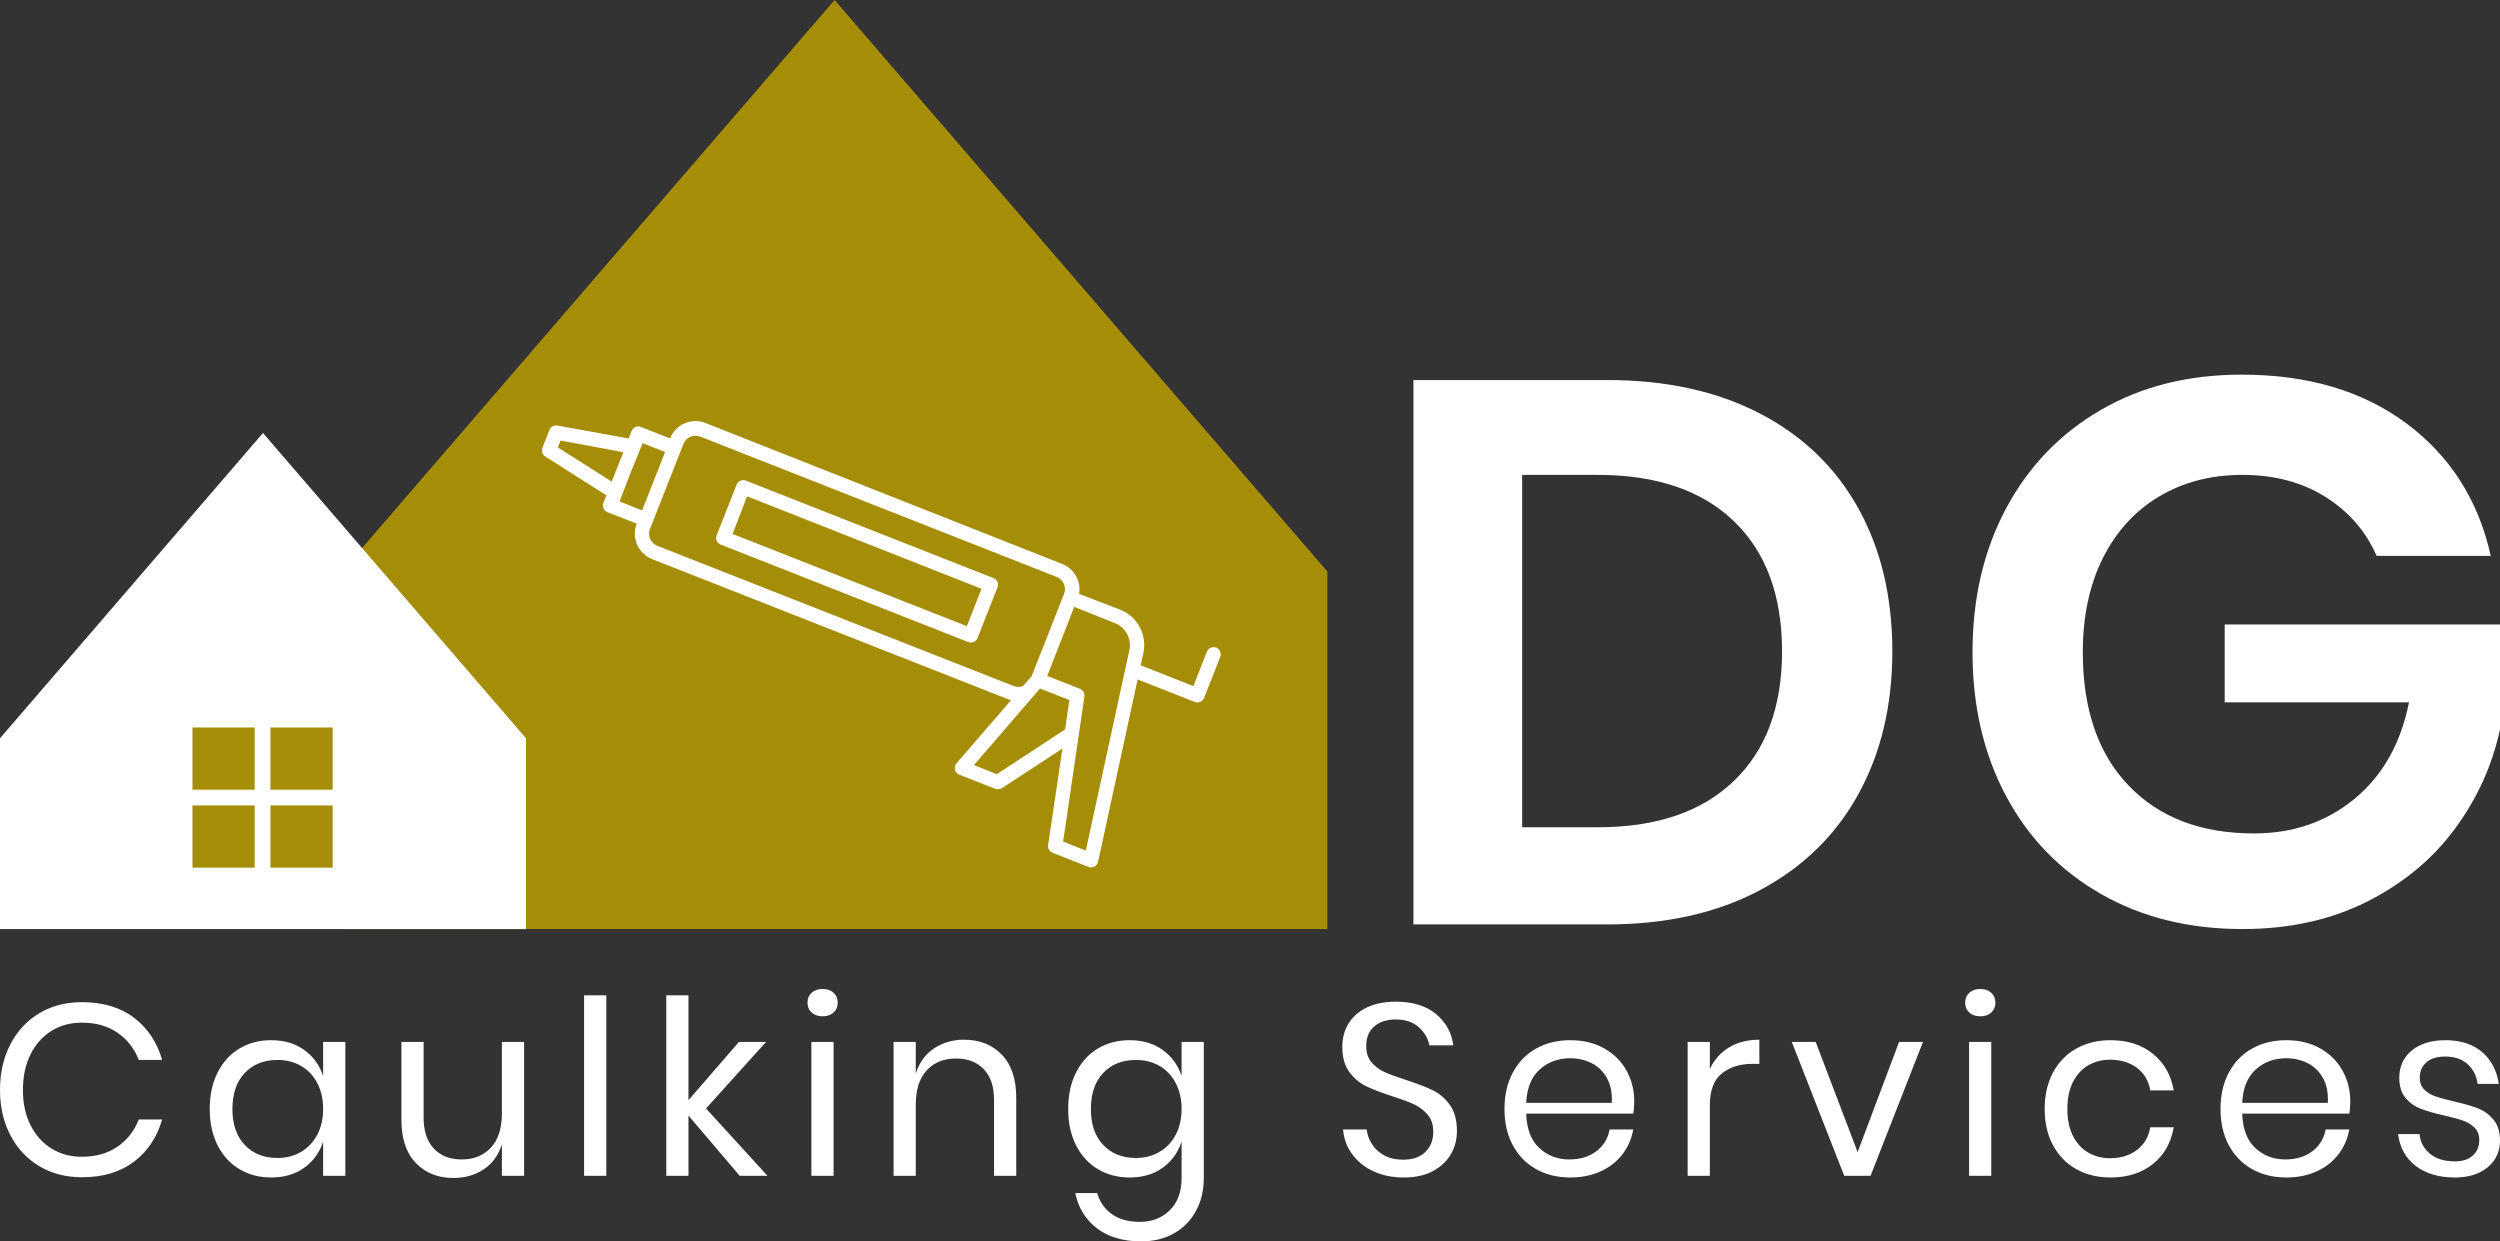
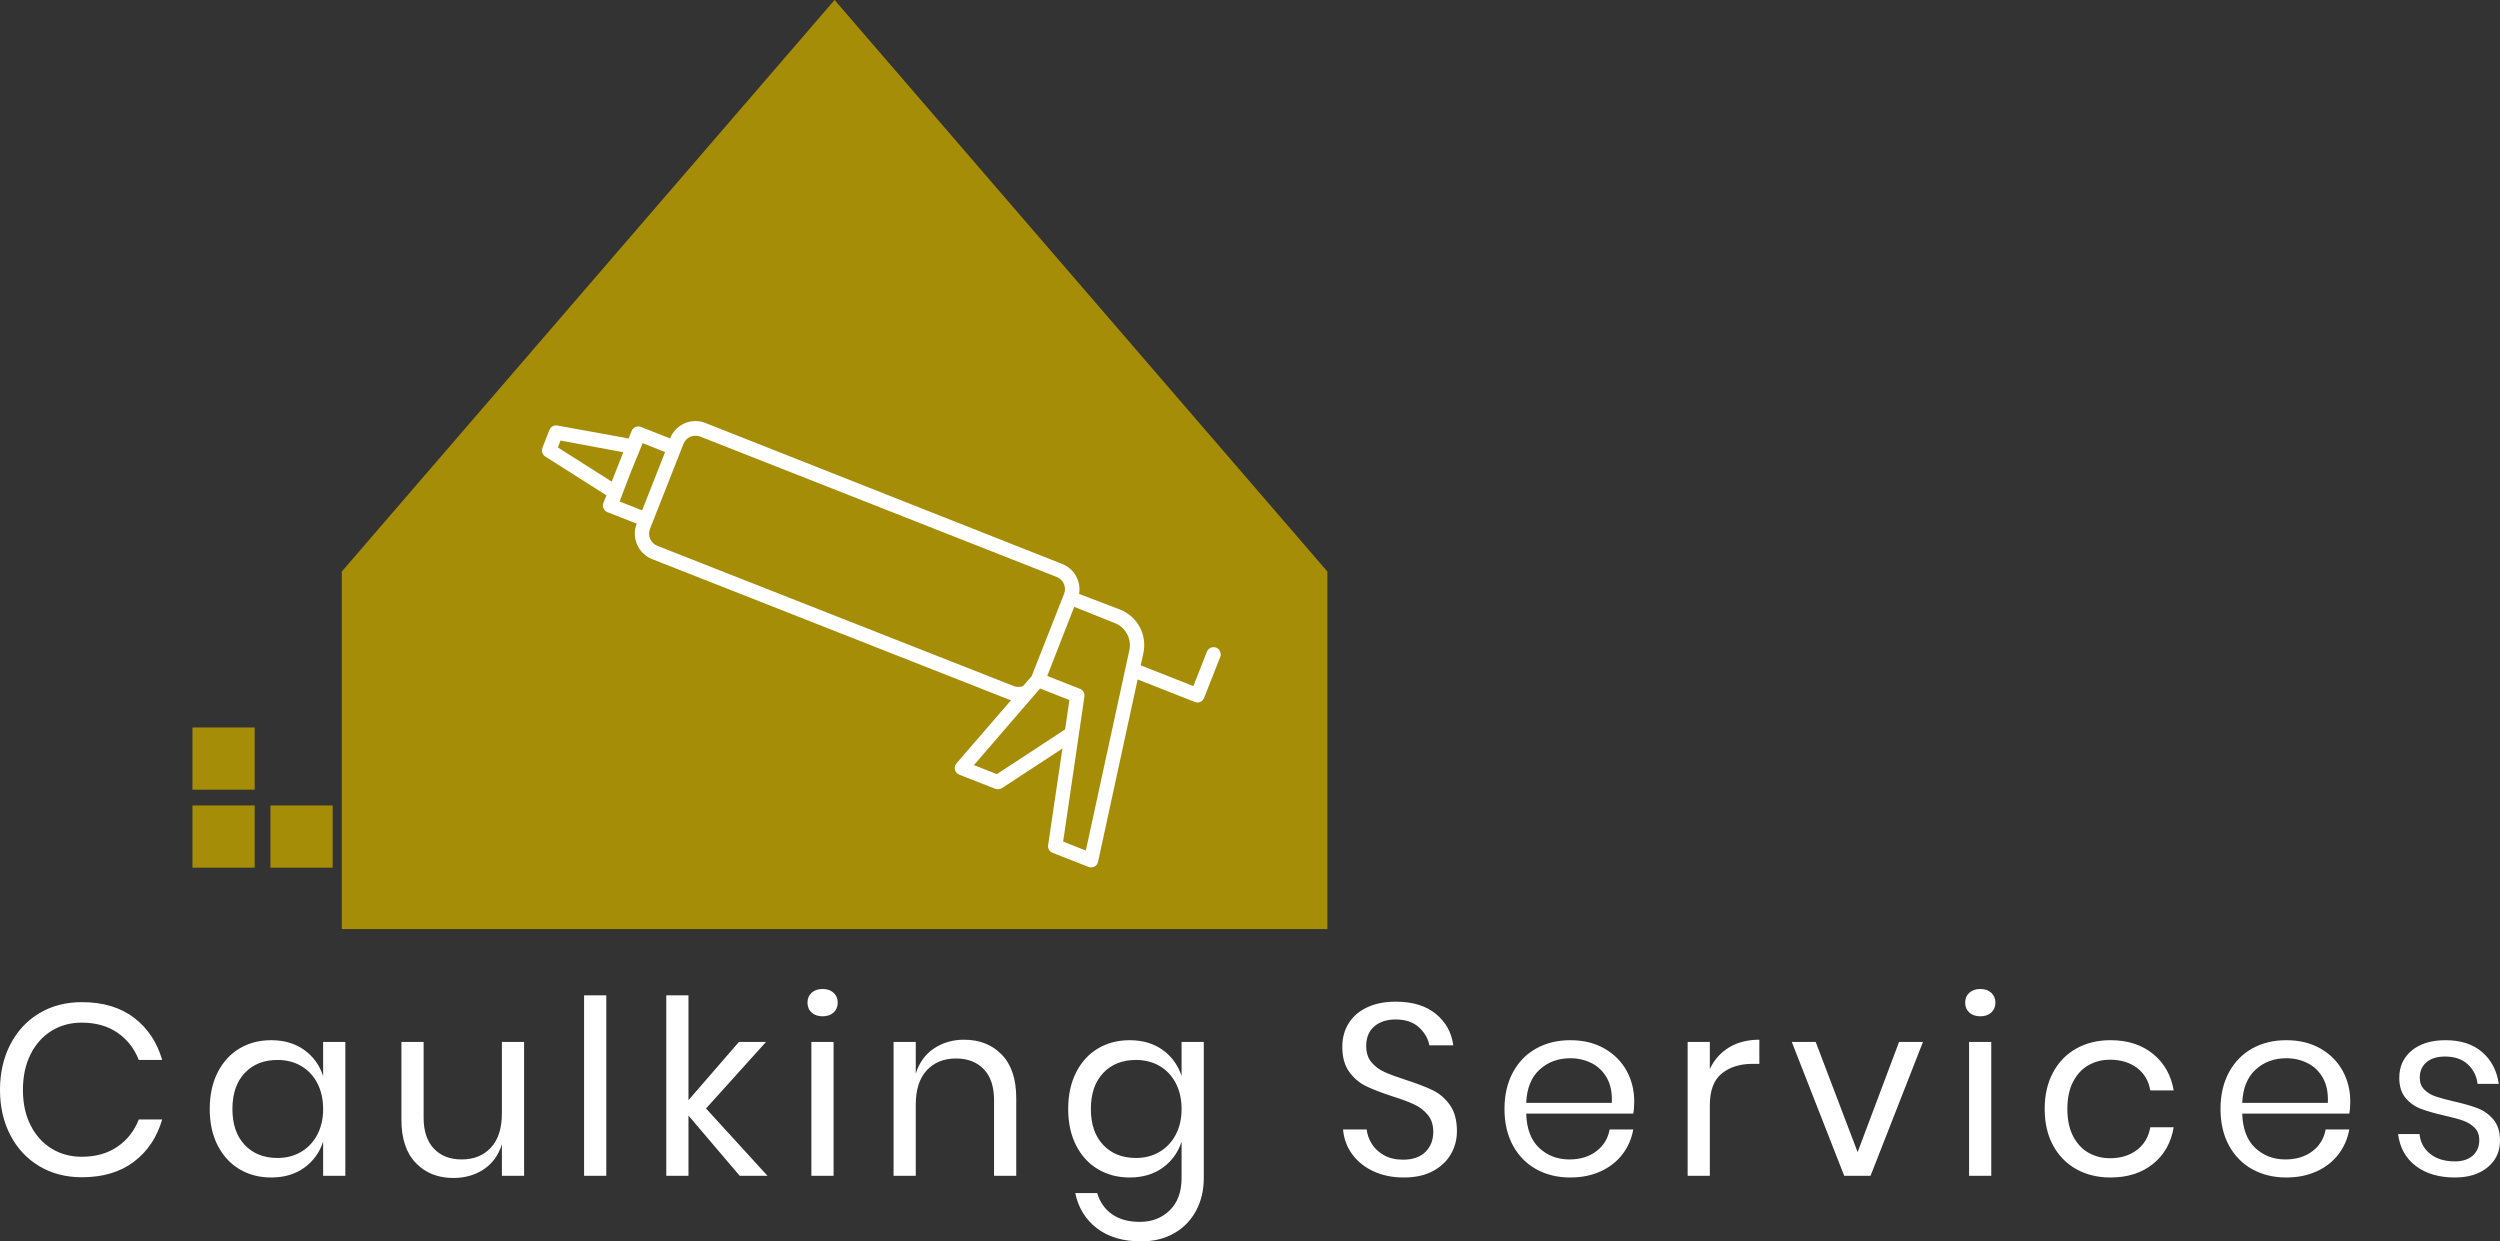
<svg xmlns="http://www.w3.org/2000/svg" width="580" height="288" viewBox="0 0 580 288" fill="none">
  <rect x="0" y="0" width="580" height="288" fill="#333333" stroke="none" />
  <g clip-path="url(#clip0_3802_399)">
    <g clip-path="url(#clip1_3802_399)">
      <path d="M439.019 151.139C439.019 163.661 436.395 174.693 431.147 184.233C425.899 193.774 418.296 201.198 408.336 206.505C398.377 211.812 386.539 214.466 372.823 214.466H327.916V88.169H372.823C386.539 88.169 398.377 90.763 408.336 95.951C418.296 101.139 425.899 108.473 431.147 117.955C436.395 127.436 439.019 138.497 439.019 151.139ZM370.676 191.926C384.273 191.926 394.799 188.348 402.253 181.192C409.708 174.037 413.435 164.019 413.435 151.139C413.435 138.139 409.708 128.062 402.253 120.906C394.799 113.751 384.273 110.173 370.676 110.173H353.142V191.926H370.676ZM520.066 86.917C535.452 86.917 548.214 90.704 558.353 98.276C568.491 105.85 574.991 116.076 577.854 128.956H551.375C548.87 123.232 544.904 118.67 539.478 115.271C534.051 111.872 527.64 110.173 520.245 110.173C512.969 110.173 506.528 111.842 500.922 115.182C495.317 118.521 490.963 123.291 487.862 129.493C484.761 135.694 483.21 142.969 483.21 151.318C483.21 164.555 486.759 174.872 493.855 182.266C500.952 189.66 510.643 193.357 522.928 193.357C531.993 193.357 539.776 190.674 546.276 185.307C552.777 179.94 556.981 172.486 558.889 162.945H516.13V144.878H580.001V169.207C578.212 177.555 574.723 185.247 569.534 192.284C564.346 199.32 557.547 204.955 549.139 209.189C540.73 213.422 531.099 215.539 520.245 215.539C507.84 215.539 496.897 212.826 487.415 207.4C477.932 201.973 470.597 194.4 465.409 184.681C460.22 174.961 457.626 163.84 457.626 151.318C457.626 138.795 460.22 127.674 465.409 117.955C470.597 108.235 477.903 100.632 487.325 95.146C496.748 89.66 507.661 86.917 520.066 86.917Z" fill="white" />
    </g>
    <g clip-path="url(#clip2_3802_399)">
      <path d="M19.011 232.5C23.877 232.5 27.894 233.698 31.062 236.093C34.231 238.488 36.419 241.76 37.626 245.908H32.194C31.175 243.268 29.535 241.166 27.271 239.6C25.008 238.035 22.236 237.253 18.954 237.253C16.352 237.253 14.022 237.884 11.967 239.148C9.911 240.411 8.289 242.222 7.101 244.579C5.913 246.936 5.319 249.699 5.319 252.867C5.319 255.998 5.913 258.732 7.101 261.07C8.289 263.409 9.911 265.21 11.967 266.473C14.022 267.737 16.352 268.368 18.954 268.368C22.236 268.368 25.008 267.586 27.271 266.021C29.535 264.455 31.175 262.353 32.194 259.713H37.626C36.419 263.861 34.231 267.133 31.062 269.528C27.894 271.923 23.877 273.121 19.011 273.121C15.277 273.121 11.976 272.263 9.109 270.547C6.243 268.831 4.008 266.436 2.405 263.362C0.802 260.288 0 256.79 0 252.867C0 248.907 0.802 245.38 2.405 242.288C4.008 239.195 6.243 236.791 9.109 235.074C11.976 233.358 15.277 232.5 19.011 232.5ZM62.917 241.326C65.934 241.326 68.49 242.08 70.583 243.589C72.677 245.098 74.138 247.115 74.968 249.642V241.722H80.117V272.781H74.968V264.861C74.138 267.388 72.677 269.406 70.583 270.914C68.49 272.423 65.934 273.177 62.917 273.177C60.163 273.177 57.711 272.536 55.561 271.254C53.411 269.971 51.723 268.133 50.498 265.738C49.272 263.343 48.659 260.524 48.659 257.28C48.659 254.036 49.272 251.208 50.498 248.794C51.723 246.38 53.411 244.532 55.561 243.249C57.711 241.967 60.163 241.326 62.917 241.326ZM64.388 245.908C61.219 245.908 58.683 246.917 56.778 248.935C54.873 250.953 53.921 253.735 53.921 257.28C53.921 260.825 54.873 263.607 56.778 265.625C58.683 267.642 61.219 268.651 64.388 268.651C66.425 268.651 68.245 268.18 69.848 267.237C71.451 266.294 72.705 264.965 73.61 263.249C74.516 261.532 74.968 259.543 74.968 257.28C74.968 255.017 74.516 253.018 73.61 251.283C72.705 249.548 71.451 248.219 69.848 247.295C68.245 246.37 66.425 245.908 64.388 245.908ZM116.441 241.722H121.59V272.781H116.441V265.483C115.649 268.01 114.244 269.943 112.226 271.282C110.208 272.621 107.86 273.29 105.182 273.29C101.599 273.29 98.694 272.131 96.469 269.811C94.243 267.492 93.13 264.163 93.13 259.826V241.722H98.279V259.317C98.279 262.409 99.071 264.795 100.656 266.473C102.24 268.152 104.39 268.991 107.106 268.991C109.935 268.991 112.198 268.076 113.895 266.247C115.593 264.418 116.441 261.749 116.441 258.242V241.722ZM135.509 230.916H140.657V272.781H135.509V230.916ZM178.057 272.781H171.607L159.725 258.807V272.781H154.576V230.916H159.725V255.243L171.437 241.722H177.717L163.799 257.167L178.057 272.781ZM187.336 232.613C187.336 231.671 187.656 230.907 188.298 230.322C188.939 229.738 189.788 229.445 190.844 229.445C191.9 229.445 192.749 229.738 193.39 230.322C194.031 230.907 194.352 231.671 194.352 232.613C194.352 233.556 194.031 234.32 193.39 234.905C192.749 235.489 191.9 235.782 190.844 235.782C189.788 235.782 188.939 235.489 188.298 234.905C187.656 234.32 187.336 233.556 187.336 232.613ZM188.241 241.722H193.39V272.781H188.241V241.722ZM223.66 241.213C227.281 241.213 230.205 242.373 232.43 244.692C234.655 247.012 235.768 250.359 235.768 254.734V272.781H230.619V255.187C230.619 252.094 229.827 249.718 228.243 248.058C226.659 246.399 224.509 245.569 221.793 245.569C218.964 245.569 216.701 246.484 215.003 248.313C213.306 250.142 212.457 252.811 212.457 256.318V272.781H207.309V241.722H212.457V249.077C213.249 246.55 214.654 244.607 216.672 243.249C218.691 241.892 221.02 241.213 223.66 241.213ZM262.078 241.326C265.095 241.326 267.651 242.08 269.744 243.589C271.838 245.098 273.299 247.115 274.129 249.642V241.722H279.278V273.29C279.278 276.157 278.675 278.703 277.468 280.928C276.26 283.153 274.563 284.888 272.375 286.133C270.188 287.377 267.641 288 264.737 288C260.55 288 257.137 286.991 254.496 284.973C251.856 282.955 250.177 280.23 249.461 276.798H254.553C255.156 278.872 256.297 280.504 257.976 281.692C259.654 282.88 261.814 283.474 264.454 283.474C267.245 283.474 269.556 282.578 271.385 280.787C273.215 278.995 274.129 276.496 274.129 273.29V264.861C273.299 267.388 271.838 269.406 269.744 270.914C267.651 272.423 265.095 273.177 262.078 273.177C259.324 273.177 256.872 272.536 254.722 271.254C252.572 269.971 250.884 268.133 249.659 265.738C248.433 263.343 247.82 260.524 247.82 257.28C247.82 254.036 248.433 251.208 249.659 248.794C250.884 246.38 252.572 244.532 254.722 243.249C256.872 241.967 259.324 241.326 262.078 241.326ZM263.549 245.908C260.38 245.908 257.844 246.917 255.939 248.935C254.034 250.953 253.082 253.735 253.082 257.28C253.082 260.825 254.034 263.607 255.939 265.625C257.844 267.642 260.38 268.651 263.549 268.651C265.586 268.651 267.406 268.18 269.009 267.237C270.612 266.294 271.866 264.965 272.771 263.249C273.677 261.532 274.129 259.543 274.129 257.28C274.129 255.017 273.677 253.018 272.771 251.283C271.866 249.548 270.612 248.219 269.009 247.295C267.406 246.37 265.586 245.908 263.549 245.908ZM338.008 262.428C338.008 264.314 337.555 266.068 336.65 267.69C335.745 269.311 334.368 270.631 332.52 271.65C330.671 272.668 328.389 273.177 325.674 273.177C323.033 273.177 320.685 272.696 318.629 271.735C316.574 270.773 314.933 269.453 313.707 267.774C312.481 266.096 311.774 264.182 311.585 262.032H317.073C317.187 263.164 317.573 264.267 318.233 265.342C318.893 266.417 319.836 267.303 321.062 268.001C322.288 268.699 323.769 269.047 325.504 269.047C327.767 269.047 329.502 268.444 330.709 267.237C331.916 266.03 332.52 264.484 332.52 262.598C332.52 260.976 332.095 259.656 331.247 258.638C330.398 257.619 329.351 256.818 328.106 256.233C326.862 255.649 325.164 255.017 323.014 254.338C320.487 253.508 318.46 252.726 316.932 251.99C315.404 251.255 314.103 250.152 313.028 248.681C311.953 247.21 311.415 245.267 311.415 242.853C311.415 240.779 311.915 238.95 312.915 237.366C313.914 235.782 315.348 234.556 317.215 233.688C319.082 232.821 321.279 232.387 323.806 232.387C327.729 232.387 330.841 233.34 333.142 235.244C335.443 237.149 336.782 239.572 337.159 242.514H331.614C331.313 240.93 330.502 239.534 329.182 238.327C327.861 237.121 326.07 236.517 323.806 236.517C321.732 236.517 320.072 237.055 318.827 238.129C317.583 239.204 316.96 240.722 316.96 242.684C316.96 244.23 317.366 245.484 318.177 246.446C318.988 247.408 319.997 248.162 321.204 248.709C322.411 249.256 324.07 249.869 326.183 250.548C328.748 251.377 330.813 252.169 332.378 252.924C333.944 253.678 335.273 254.819 336.367 256.346C337.461 257.874 338.008 259.901 338.008 262.428ZM379.142 255.526C379.142 256.62 379.066 257.563 378.915 258.355H354.077C354.19 261.9 355.199 264.559 357.104 266.332C359.009 268.104 361.338 268.991 364.091 268.991C366.581 268.991 368.665 268.359 370.343 267.096C372.022 265.832 373.05 264.144 373.427 262.032H378.915C378.538 264.182 377.699 266.106 376.397 267.803C375.096 269.5 373.408 270.82 371.334 271.763C369.259 272.706 366.92 273.177 364.318 273.177C361.338 273.177 358.697 272.536 356.396 271.254C354.096 269.971 352.294 268.133 350.993 265.738C349.692 263.343 349.041 260.524 349.041 257.28C349.041 254.036 349.692 251.208 350.993 248.794C352.294 246.38 354.096 244.532 356.396 243.249C358.697 241.967 361.338 241.326 364.318 241.326C367.335 241.326 369.966 241.967 372.211 243.249C374.455 244.532 376.171 246.248 377.359 248.398C378.547 250.548 379.142 252.924 379.142 255.526ZM373.936 255.866C374.049 253.565 373.672 251.641 372.805 250.095C371.937 248.549 370.749 247.398 369.24 246.644C367.731 245.89 366.09 245.512 364.318 245.512C361.489 245.512 359.112 246.389 357.189 248.143C355.265 249.897 354.228 252.471 354.077 255.866H373.936ZM396.681 248.002C397.7 245.852 399.19 244.183 401.151 242.995C403.113 241.807 405.451 241.213 408.167 241.213V246.814H406.583C403.678 246.814 401.302 247.559 399.454 249.048C397.605 250.538 396.681 252.999 396.681 256.431V272.781H391.533V241.722H396.681V248.002ZM421.237 241.722L430.969 267.294L440.587 241.722H446.132L433.967 272.781H427.857L415.692 241.722H421.237ZM455.92 232.613C455.92 231.671 456.241 230.907 456.882 230.322C457.523 229.738 458.372 229.445 459.428 229.445C460.485 229.445 461.333 229.738 461.974 230.322C462.616 230.907 462.936 231.671 462.936 232.613C462.936 233.556 462.616 234.32 461.974 234.905C461.333 235.489 460.485 235.782 459.428 235.782C458.372 235.782 457.523 235.489 456.882 234.905C456.241 234.32 455.92 233.556 455.92 232.613ZM456.826 241.722H461.974V272.781H456.826V241.722ZM489.642 241.326C493.603 241.326 496.884 242.382 499.487 244.494C502.09 246.606 503.693 249.435 504.296 252.98H498.865C498.487 250.755 497.459 249.011 495.781 247.747C494.102 246.484 492.018 245.852 489.529 245.852C487.718 245.852 486.068 246.267 484.578 247.097C483.088 247.926 481.891 249.199 480.985 250.915C480.08 252.631 479.627 254.753 479.627 257.28C479.627 259.807 480.08 261.928 480.985 263.645C481.891 265.361 483.088 266.634 484.578 267.463C486.068 268.293 487.718 268.708 489.529 268.708C492.018 268.708 494.102 268.067 495.781 266.784C497.459 265.502 498.487 263.748 498.865 261.523H504.296C503.693 265.106 502.09 267.944 499.487 270.037C496.884 272.131 493.603 273.177 489.642 273.177C486.662 273.177 484.022 272.536 481.721 271.254C479.42 269.971 477.619 268.133 476.317 265.738C475.016 263.343 474.365 260.524 474.365 257.28C474.365 254.036 475.016 251.208 476.317 248.794C477.619 246.38 479.42 244.532 481.721 243.249C484.022 241.967 486.662 241.326 489.642 241.326ZM545.26 255.526C545.26 256.62 545.185 257.563 545.034 258.355H520.195C520.308 261.9 521.317 264.559 523.222 266.332C525.127 268.104 527.456 268.991 530.21 268.991C532.699 268.991 534.783 268.359 536.462 267.096C538.14 265.832 539.168 264.144 539.545 262.032H545.034C544.656 264.182 543.817 266.106 542.516 267.803C541.214 269.5 539.527 270.82 537.452 271.763C535.377 272.706 533.039 273.177 530.436 273.177C527.456 273.177 524.816 272.536 522.515 271.254C520.214 269.971 518.413 268.133 517.111 265.738C515.81 263.343 515.159 260.524 515.159 257.28C515.159 254.036 515.81 251.208 517.111 248.794C518.413 246.38 520.214 244.532 522.515 243.249C524.816 241.967 527.456 241.326 530.436 241.326C533.454 241.326 536.085 241.967 538.329 243.249C540.573 244.532 542.29 246.248 543.478 248.398C544.666 250.548 545.26 252.924 545.26 255.526ZM540.055 255.866C540.168 253.565 539.791 251.641 538.923 250.095C538.055 248.549 536.867 247.398 535.358 246.644C533.85 245.89 532.209 245.512 530.436 245.512C527.607 245.512 525.231 246.389 523.307 248.143C521.383 249.897 520.346 252.471 520.195 255.866H540.055ZM567.383 241.326C570.891 241.326 573.71 242.241 575.841 244.07C577.973 245.899 579.264 248.36 579.717 251.453H574.795C574.568 249.605 573.805 248.087 572.503 246.899C571.202 245.71 569.457 245.116 567.27 245.116C565.421 245.116 563.978 245.56 562.941 246.446C561.904 247.332 561.385 248.53 561.385 250.038C561.385 251.17 561.734 252.084 562.432 252.782C563.13 253.48 563.997 254.008 565.035 254.366C566.072 254.725 567.496 255.111 569.306 255.526C571.607 256.054 573.465 256.592 574.88 257.138C576.294 257.685 577.501 258.562 578.501 259.769C579.5 260.976 580 262.598 580 264.635C580 267.162 579.048 269.217 577.143 270.801C575.238 272.385 572.701 273.177 569.533 273.177C565.836 273.177 562.819 272.291 560.48 270.518C558.141 268.746 556.765 266.275 556.35 263.107H561.329C561.517 264.993 562.338 266.52 563.79 267.69C565.242 268.859 567.156 269.443 569.533 269.443C571.306 269.443 572.692 268.991 573.691 268.086C574.691 267.18 575.191 265.992 575.191 264.521C575.191 263.315 574.832 262.353 574.116 261.636C573.399 260.92 572.513 260.373 571.456 259.995C570.4 259.618 568.948 259.222 567.1 258.807C564.799 258.279 562.96 257.751 561.583 257.223C560.206 256.695 559.037 255.856 558.075 254.706C557.113 253.555 556.633 252 556.633 250.038C556.633 247.436 557.594 245.333 559.518 243.73C561.442 242.127 564.063 241.326 567.383 241.326Z" fill="white" />
    </g>
    <g clip-path="url(#clip3_3802_399)">
      <path d="M307.948 215.539H79.297V132.595L193.622 0L307.948 132.595V215.539Z" fill="#A68D07" />
-       <path d="M122.024 215.539H0V171.276L61.012 100.457L122.024 171.276V215.539Z" fill="white" />
      <path d="M59.087 168.775V183.208H44.652V168.775H59.087Z" fill="#A68D07" />
-       <path d="M77.179 168.775V183.208H62.744V168.775H77.179Z" fill="#A68D07" />
      <path d="M59.087 186.865V201.298H44.652V186.865H59.087Z" fill="#A68D07" />
      <path d="M77.179 186.865V201.298H62.744V186.865H77.179Z" fill="#A68D07" />
    </g>
    <g clip-path="url(#clip4_3802_399)">
      <path d="M140.696 114.921L139.996 116.671C139.916 116.874 139.876 117.091 139.88 117.31C139.883 117.528 139.93 117.743 140.017 117.944C140.104 118.144 140.229 118.325 140.386 118.477C140.544 118.628 140.729 118.747 140.932 118.827L147.714 121.49C147.102 123.055 147.135 124.799 147.805 126.34C148.476 127.882 149.729 129.095 151.292 129.714L233.987 162.267C234.178 162.337 234.372 162.395 234.569 162.443L221.911 177.087C221.736 177.287 221.611 177.527 221.548 177.785C221.485 178.044 221.484 178.313 221.547 178.572C221.61 178.831 221.734 179.07 221.909 179.271C222.083 179.471 222.304 179.627 222.551 179.725L230.858 182.987C231.219 183.129 231.618 183.14 231.987 183.018C232.128 182.989 232.266 182.944 232.397 182.883L246.486 173.656L243.162 196.065C243.107 196.437 243.18 196.817 243.37 197.142C243.559 197.467 243.853 197.718 244.204 197.854L252.511 201.116C252.872 201.258 253.271 201.269 253.639 201.147L253.907 201.059C254.12 200.945 254.305 200.787 254.45 200.594C254.595 200.402 254.696 200.18 254.747 199.945L263.932 157.63L277.181 162.85C277.542 162.998 277.943 163.014 278.314 162.896L278.456 162.85C278.657 162.762 278.839 162.636 278.991 162.478C279.143 162.32 279.262 162.134 279.342 161.929L283.097 152.413C283.259 152.003 283.251 151.546 283.076 151.141C282.9 150.737 282.571 150.419 282.161 150.257C281.958 150.177 281.741 150.138 281.523 150.141C281.305 150.145 281.09 150.192 280.889 150.279C280.485 150.454 280.167 150.783 280.005 151.193L279.613 152.178L276.865 159.179L265.781 154.803L264.643 154.373L265.248 151.589C265.711 149.535 265.425 147.383 264.441 145.522C263.457 143.66 261.84 142.211 259.883 141.437L250.349 137.791C250.594 136.357 250.337 134.882 249.621 133.615C248.906 132.348 247.775 131.366 246.419 130.836L163.677 98.141C162.902 97.828 162.072 97.673 161.236 97.687C160.4 97.701 159.576 97.882 158.811 98.221C158.048 98.553 157.359 99.034 156.783 99.634C156.206 100.234 155.754 100.943 155.453 101.718L148.687 99.05C148.485 98.969 148.268 98.929 148.05 98.932C147.832 98.935 147.617 98.98 147.417 99.066C147.017 99.251 146.701 99.579 146.531 99.986L145.847 101.731L129.324 98.724C128.946 98.651 128.555 98.713 128.217 98.897C127.879 99.081 127.616 99.377 127.472 99.734L125.838 103.906C125.699 104.264 125.689 104.66 125.809 105.025C125.929 105.39 126.172 105.702 126.497 105.908L140.696 114.921ZM231.266 179.603L225.946 177.508L241.294 159.725L248.102 162.415L247.108 169.223L231.266 179.603ZM258.615 144.544C259.844 145.019 260.861 145.919 261.483 147.08C262.105 148.241 262.291 149.586 262.007 150.872L251.912 197.33L246.65 195.25L251.585 161.584C251.637 161.215 251.562 160.839 251.374 160.518C251.186 160.196 250.895 159.947 250.548 159.811L242.959 156.819L249.219 140.784L258.615 144.544ZM158.561 102.986C158.855 102.242 159.431 101.645 160.163 101.323L160.431 101.235C161.1 101.019 161.823 101.041 162.478 101.296L245.158 133.854C245.528 133.998 245.866 134.213 246.152 134.488C246.438 134.762 246.668 135.091 246.826 135.455C246.985 135.819 247.07 136.21 247.076 136.607C247.083 137.004 247.01 137.398 246.864 137.766L246.742 138.086L239.342 156.872L237.338 159.174C236.645 159.441 235.877 159.438 235.186 159.165L152.496 126.627C151.752 126.334 151.154 125.758 150.834 125.024C150.514 124.291 150.498 123.46 150.79 122.715L151.4 121.169L154.678 112.858L158.561 102.986ZM148.503 104.283L149.087 102.815L154.306 104.873L148.971 118.404L143.751 116.346L146.319 109.596L148.503 104.283ZM130.05 102.207L144.606 104.917L141.922 111.74L129.424 103.81L130.05 102.207Z" fill="white" />
-       <path d="M224.63 148.955C224.833 149.035 225.05 149.074 225.268 149.071C225.486 149.067 225.702 149.021 225.902 148.934C226.102 148.847 226.284 148.721 226.435 148.564C226.587 148.407 226.706 148.222 226.786 148.019L231.416 136.275C231.497 136.072 231.536 135.855 231.533 135.637C231.529 135.419 231.483 135.203 231.396 135.003C231.309 134.803 231.183 134.622 231.026 134.47C230.869 134.318 230.683 134.199 230.48 134.119L173.035 111.507C172.628 111.349 172.175 111.358 171.774 111.532C171.373 111.707 171.058 112.032 170.895 112.437L166.27 124.197C166.189 124.399 166.149 124.615 166.151 124.833C166.154 125.051 166.2 125.267 166.286 125.467C166.373 125.668 166.499 125.85 166.657 126.002C166.815 126.154 167.002 126.273 167.206 126.352L224.63 148.955ZM173.325 115.15L227.714 136.601L224.309 145.269L169.956 123.876L173.325 115.15Z" fill="white" />
    </g>
  </g>
  <defs>
    <clipPath id="clip0_3802_399">
      <rect width="580" height="288" fill="white" />
    </clipPath>
    <clipPath id="clip1_3802_399">
-       <rect width="252.085" height="128.622" fill="white" transform="translate(327.916 86.916)" />
-     </clipPath>
+       </clipPath>
    <clipPath id="clip2_3802_399">
      <rect width="580" height="58.554" fill="white" transform="translate(0 229.445)" />
    </clipPath>
    <clipPath id="clip3_3802_399">
      <rect width="307.947" height="215.539" fill="white" />
    </clipPath>
    <clipPath id="clip4_3802_399">
      <rect width="135" height="136.332" fill="white" transform="matrix(0.95 -0.312 0.312 0.95 124.217 100.183)" />
    </clipPath>
  </defs>
</svg>